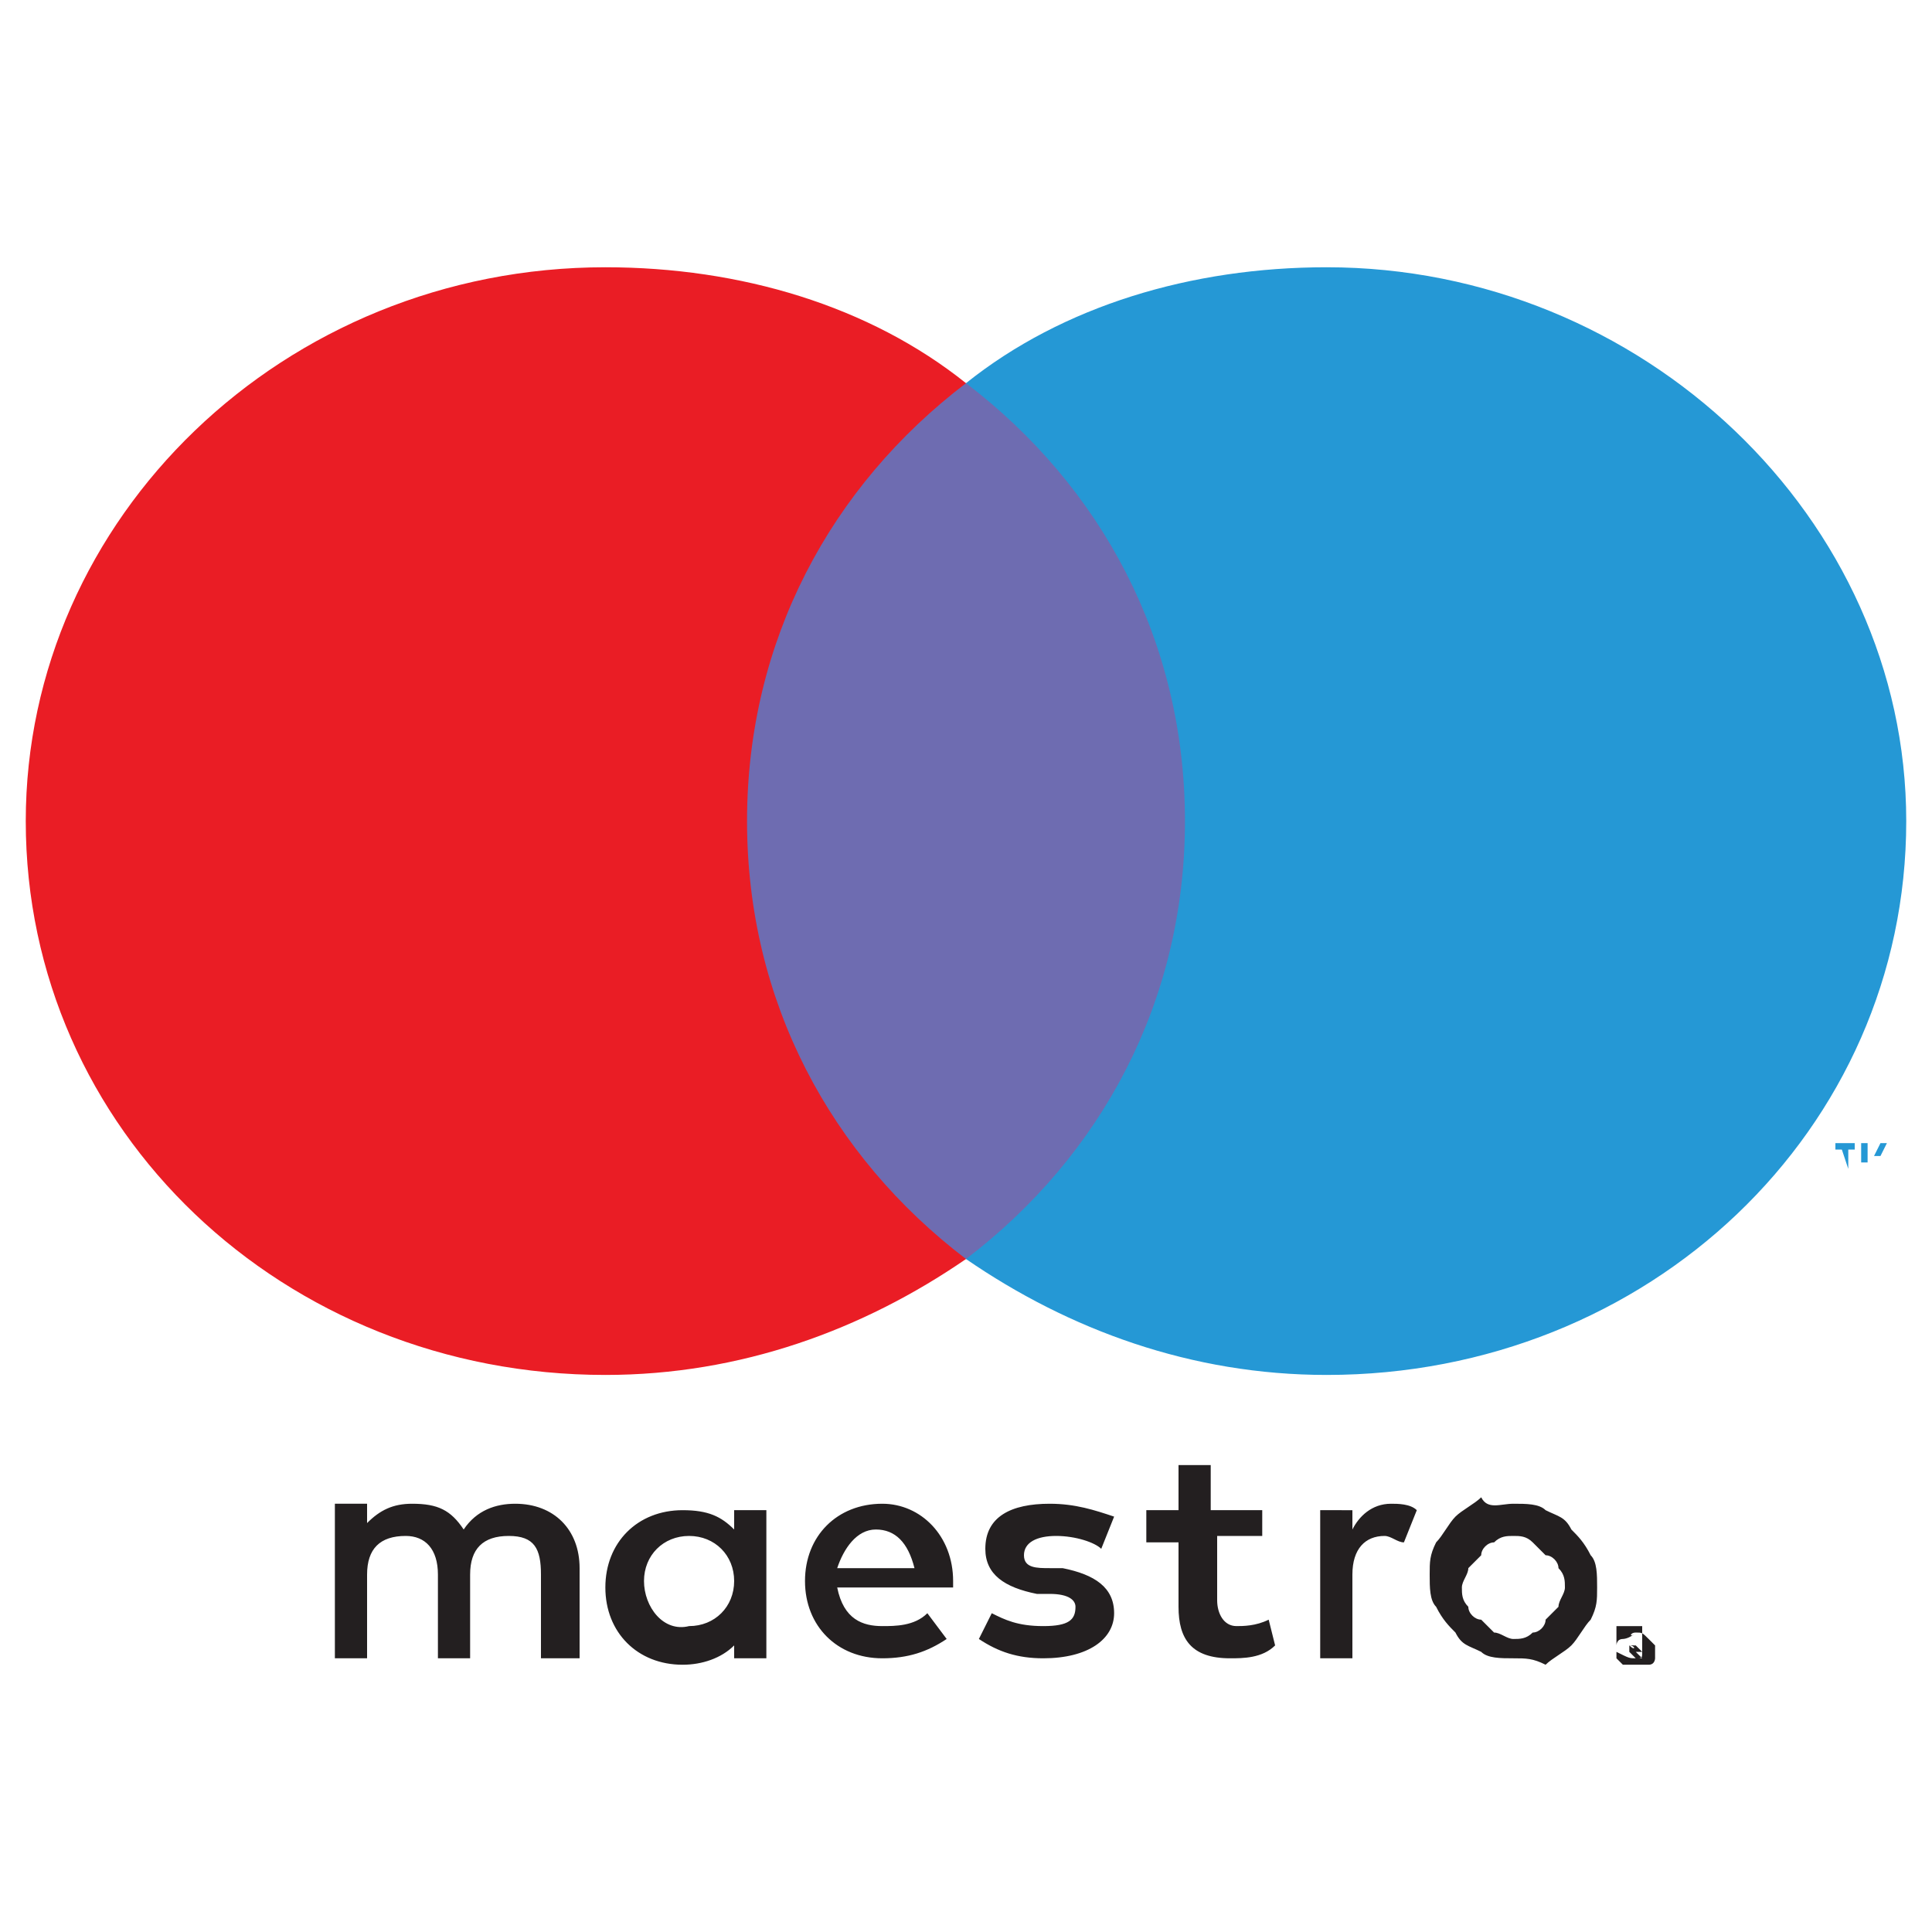
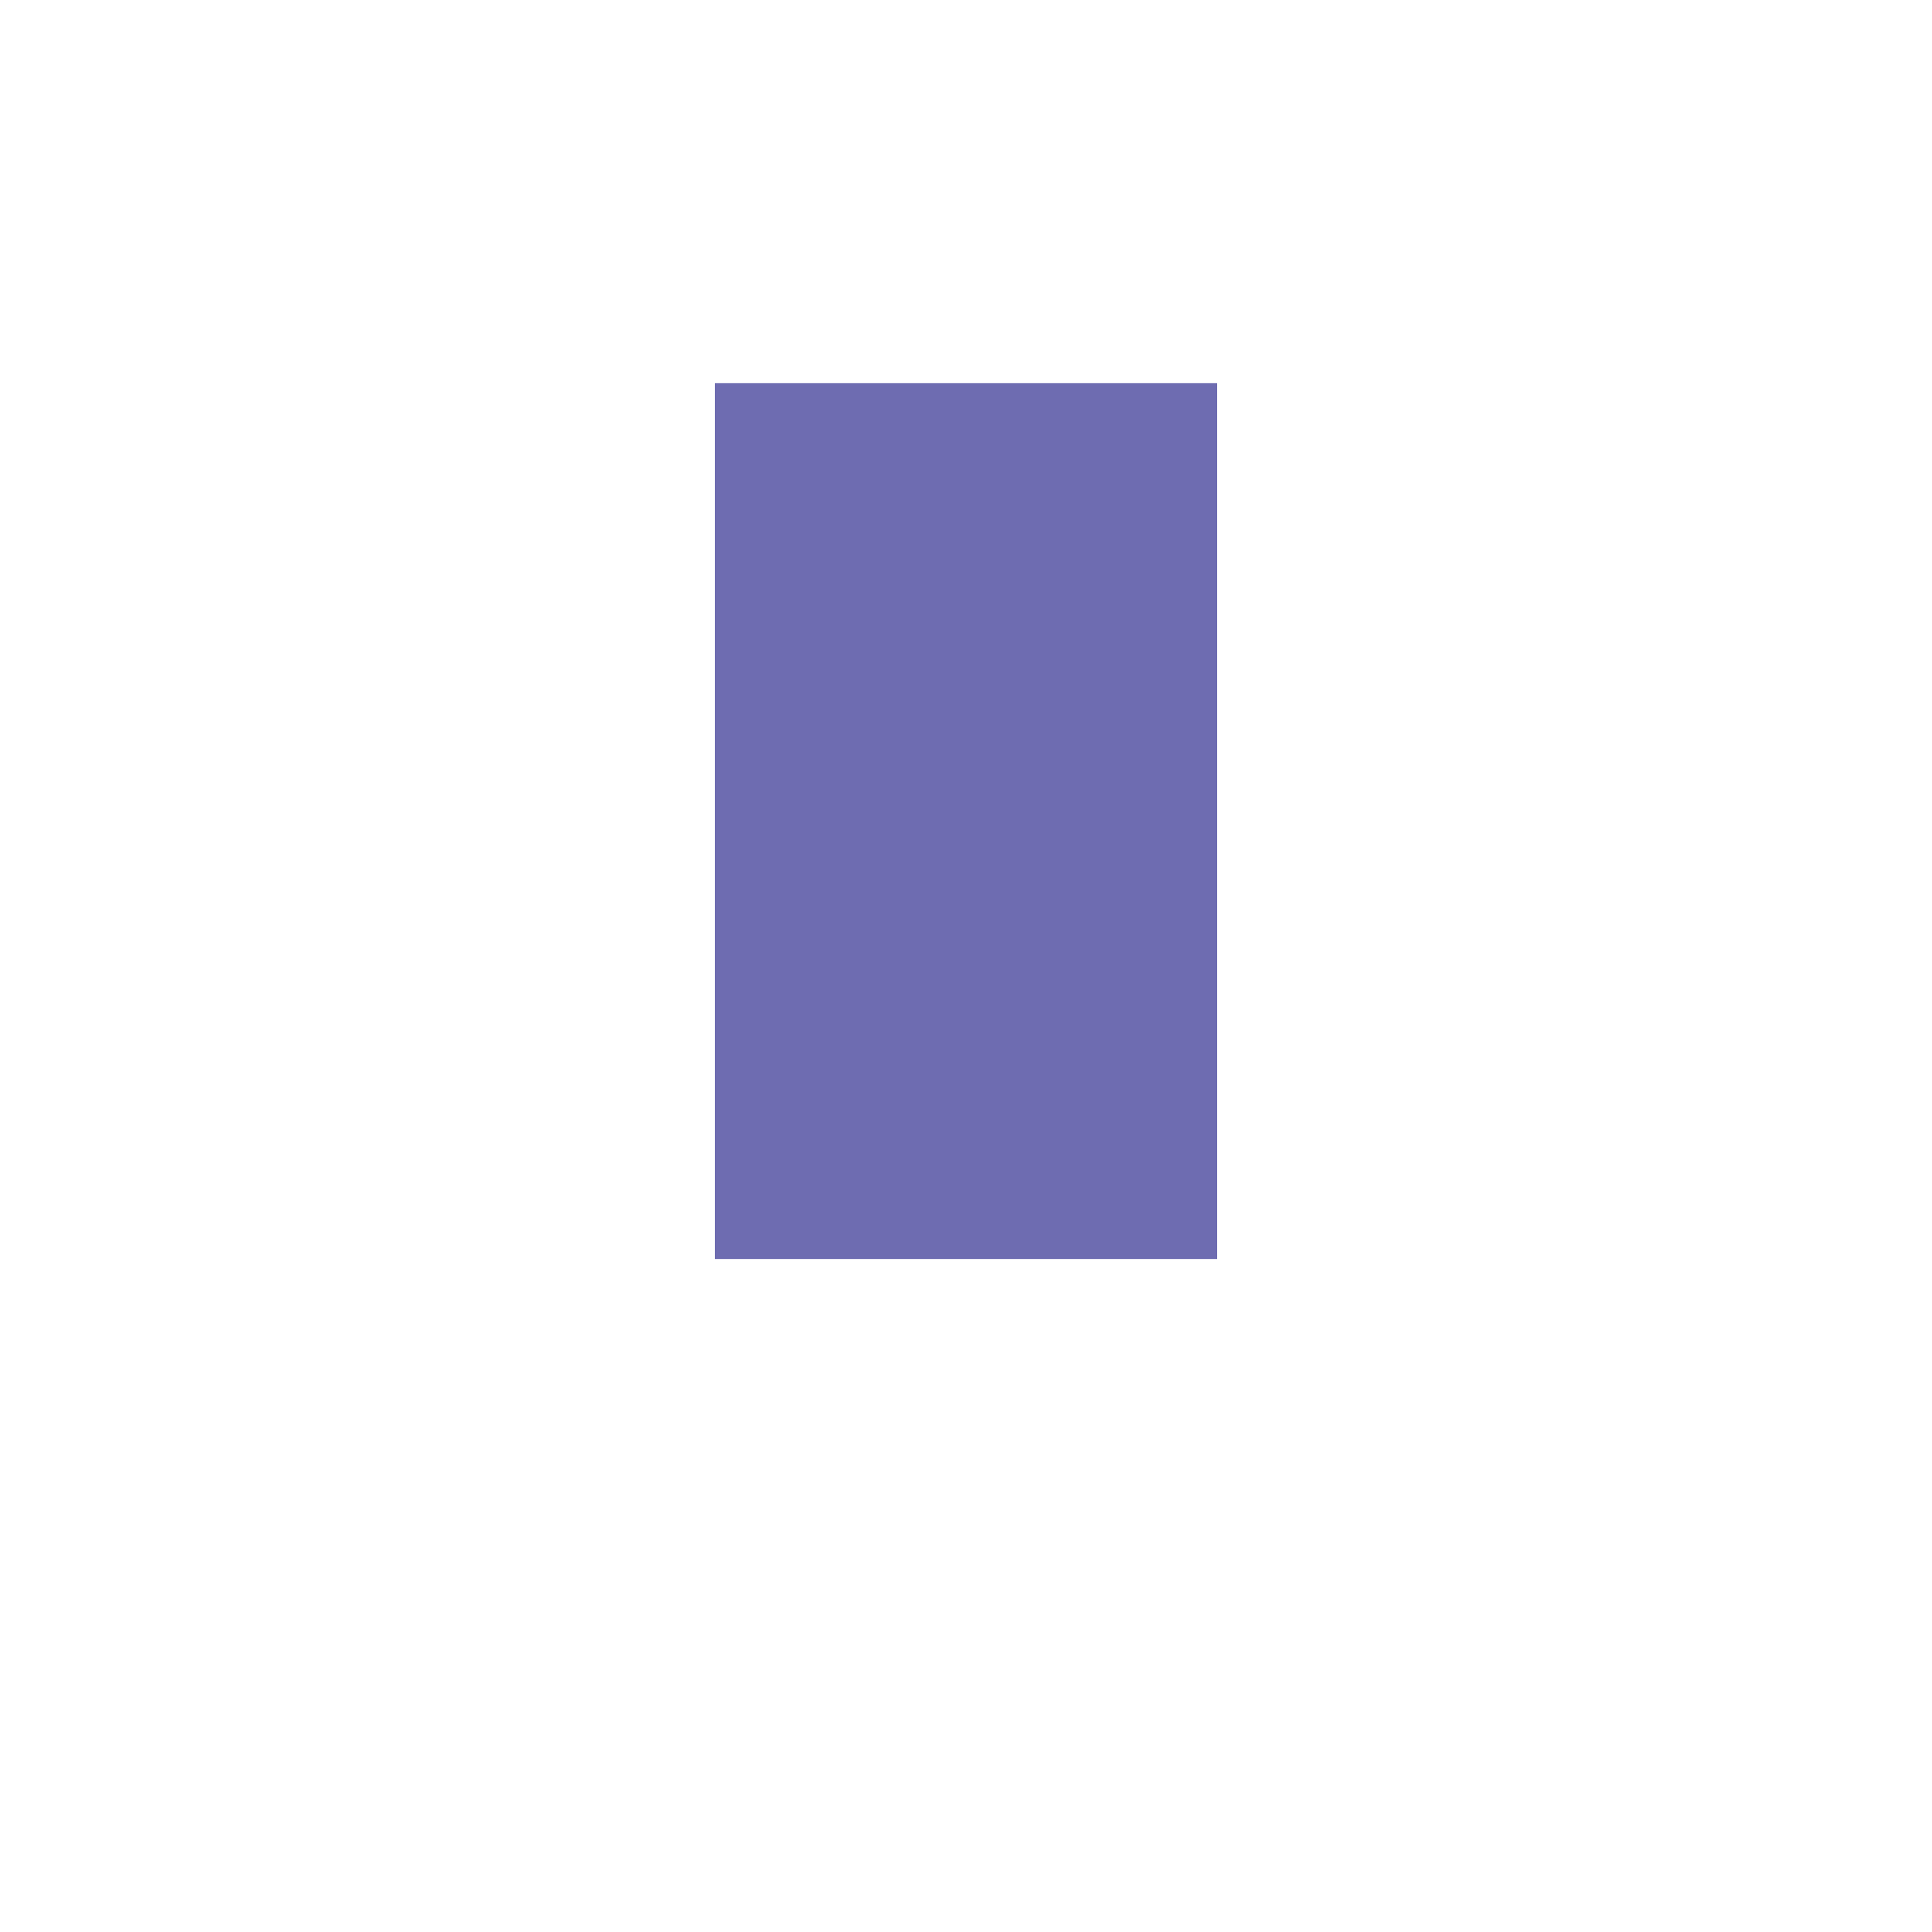
<svg xmlns="http://www.w3.org/2000/svg" version="1.1" id="Layer_1" x="0px" y="0px" viewBox="0 0 30 30" style="enable-background:new 0 0 30 30;" xml:space="preserve">
  <style type="text/css"> .st0{fill-rule:evenodd;clip-rule:evenodd;fill:#2598D5;} .st1{fill-rule:evenodd;clip-rule:evenodd;fill:#6E6CB1;} .st2{fill-rule:evenodd;clip-rule:evenodd;fill:#EA1D25;} .st3{fill-rule:evenodd;clip-rule:evenodd;fill:#231F20;} </style>
  <g id="Design">
    <g id="Footer---New" transform="translate(-610, -6752)">
      <g id="icon_x2F_Betaalmethodes_x2F_maestro-Copy" transform="translate(610, 6749)">
        <g id="maestro" transform="translate(0, 3.75)">
-           <path id="Shape" class="st0" d="M29.3,17.4V17h-0.1l-0.1,0.2L29,17h-0.1v0.3h0.1v-0.3l0.1,0.2h0.1l0.1-0.2L29.3,17.4L29.3,17.4 L29.3,17.4z M28.7,17.4v-0.3h0.1V17h-0.3v0.1h0.1L28.7,17.4L28.7,17.4z" />
          <polygon id="Path" class="st1" points="11.1,5.2 18.9,5.2 18.9,18.8 11.1,18.8 " />
-           <path id="Path_1_" class="st2" d="M11.6,12c0-2.8,1.3-5.2,3.4-6.8c-1.5-1.2-3.5-1.8-5.6-1.8c-5,0-9,3.9-9,8.6c0,4.8,4,8.6,9,8.6 c2.1,0,4-0.7,5.6-1.8C12.9,17.2,11.6,14.8,11.6,12" />
-           <path id="Path_2_" class="st0" d="M29.6,12c0,4.8-4,8.6-9,8.6c-2.1,0-4-0.7-5.6-1.8c2.1-1.6,3.4-4,3.4-6.8 c0-2.8-1.3-5.2-3.4-6.8c1.5-1.2,3.5-1.8,5.6-1.8C25.5,3.4,29.6,7.3,29.6,12" />
-           <path id="Shape_1_" class="st3" d="M21.6,22.6c0.1,0,0.3,0,0.4,0.1l-0.2,0.5c-0.1,0-0.2-0.1-0.3-0.1c-0.3,0-0.5,0.2-0.5,0.6V25 h-0.5v-2.3H21V23C21.1,22.8,21.3,22.6,21.6,22.6 M19.7,23.1h-0.8v1c0,0.2,0.1,0.4,0.3,0.4c0.1,0,0.3,0,0.5-0.1l0.1,0.4 C19.6,25,19.3,25,19.1,25c-0.6,0-0.8-0.3-0.8-0.8v-1h-0.5v-0.5h0.5V22h0.5v0.7h0.8V23.1z M13,23.6c0.1-0.3,0.3-0.6,0.6-0.6 c0.3,0,0.5,0.2,0.6,0.6H13z M14.8,23.8c0-0.7-0.5-1.2-1.1-1.2c-0.7,0-1.2,0.5-1.2,1.2c0,0.7,0.5,1.2,1.2,1.2 c0.4,0,0.7-0.1,1-0.3l-0.3-0.4c-0.2,0.2-0.5,0.2-0.7,0.2c-0.3,0-0.6-0.1-0.7-0.6h1.8C14.8,24,14.8,23.9,14.8,23.8 M17.1,23.3 c-0.1-0.1-0.4-0.2-0.7-0.2c-0.3,0-0.5,0.1-0.5,0.3c0,0.2,0.2,0.2,0.4,0.2l0.2,0c0.5,0.1,0.8,0.3,0.8,0.7c0,0.4-0.4,0.7-1.1,0.7 c-0.4,0-0.7-0.1-1-0.3l0.2-0.4c0.2,0.1,0.4,0.2,0.8,0.2c0.4,0,0.5-0.1,0.5-0.3c0-0.1-0.1-0.2-0.4-0.2l-0.2,0 c-0.5-0.1-0.8-0.3-0.8-0.7c0-0.5,0.4-0.7,1-0.7c0.4,0,0.7,0.1,1,0.2L17.1,23.3z M23.5,23.1c-0.1,0-0.2,0-0.3,0.1 c-0.1,0-0.2,0.1-0.2,0.2c-0.1,0.1-0.1,0.1-0.2,0.2c0,0.1-0.1,0.2-0.1,0.3c0,0.1,0,0.2,0.1,0.3c0,0.1,0.1,0.2,0.2,0.2 c0.1,0.1,0.1,0.1,0.2,0.2c0.1,0,0.2,0.1,0.3,0.1c0.1,0,0.2,0,0.3-0.1c0.1,0,0.2-0.1,0.2-0.2c0.1-0.1,0.1-0.1,0.2-0.2 c0-0.1,0.1-0.2,0.1-0.3c0-0.1,0-0.2-0.1-0.3c0-0.1-0.1-0.2-0.2-0.2c-0.1-0.1-0.1-0.1-0.2-0.2C23.7,23.1,23.6,23.1,23.5,23.1 M23.5,22.6c0.2,0,0.4,0,0.5,0.1c0.2,0.1,0.3,0.1,0.4,0.3c0.1,0.1,0.2,0.2,0.3,0.4c0.1,0.1,0.1,0.3,0.1,0.5c0,0.2,0,0.3-0.1,0.5 c-0.1,0.1-0.2,0.3-0.3,0.4c-0.1,0.1-0.3,0.2-0.4,0.3C23.8,25,23.7,25,23.5,25c-0.2,0-0.4,0-0.5-0.1c-0.2-0.1-0.3-0.1-0.4-0.3 c-0.1-0.1-0.2-0.2-0.3-0.4c-0.1-0.1-0.1-0.3-0.1-0.5c0-0.2,0-0.3,0.1-0.5c0.1-0.1,0.2-0.3,0.3-0.4c0.1-0.1,0.3-0.2,0.4-0.3 C23.1,22.7,23.3,22.6,23.5,22.6 M10,23.8c0-0.4,0.3-0.7,0.7-0.7c0.4,0,0.7,0.3,0.7,0.7s-0.3,0.7-0.7,0.7 C10.3,24.6,10,24.2,10,23.8 M11.9,23.8v-1.1h-0.5V23c-0.2-0.2-0.4-0.3-0.8-0.3c-0.7,0-1.2,0.5-1.2,1.2c0,0.7,0.5,1.2,1.2,1.2 c0.3,0,0.6-0.1,0.8-0.3V25h0.5V23.8z M9,25v-1.4C9,23,8.6,22.6,8,22.6c-0.3,0-0.6,0.1-0.8,0.4c-0.2-0.3-0.4-0.4-0.8-0.4 c-0.3,0-0.5,0.1-0.7,0.3v-0.3H5.2V25h0.5v-1.3c0-0.4,0.2-0.6,0.6-0.6c0.3,0,0.5,0.2,0.5,0.6V25h0.5v-1.3c0-0.4,0.2-0.6,0.6-0.6 c0.4,0,0.5,0.2,0.5,0.6V25H9z M25.3,24.8L25.3,24.8L25.3,24.8C25.4,24.9,25.4,24.9,25.3,24.8C25.4,24.9,25.4,24.8,25.3,24.8 C25.4,24.8,25.4,24.8,25.3,24.8C25.4,24.8,25.4,24.8,25.3,24.8L25.3,24.8z M25.4,24.8C25.4,24.8,25.4,24.8,25.4,24.8 C25.5,24.8,25.5,24.8,25.4,24.8c0.1,0.1,0.1,0.1,0.1,0.1c0,0,0,0-0.1,0l0.1,0.1h-0.1l-0.1-0.1h0V25h0v-0.2L25.4,24.8L25.4,24.8z M25.4,25C25.4,25,25.4,25,25.4,25c0.1,0,0.1,0,0.1-0.1s0,0,0-0.1c0,0,0,0,0-0.1c0,0,0,0,0-0.1c0,0,0,0,0-0.1c0,0,0,0-0.1,0 c0,0,0,0-0.1,0c0,0-0.1,0-0.1,0c0,0,0,0-0.1,0c0,0,0,0,0,0.1c0,0,0,0,0,0.1c0,0,0,0,0,0.1c0,0,0,0,0,0.1 C25.3,25,25.3,25,25.4,25C25.3,25,25.4,25,25.4,25 M25.4,24.6C25.4,24.6,25.4,24.7,25.4,24.6c0.1,0,0.1,0,0.2,0.1 c0,0,0,0,0.1,0.1c0,0,0,0.1,0,0.1c0,0,0,0.1,0,0.1c0,0,0,0.1-0.1,0.1c0,0,0,0-0.1,0c0,0-0.1,0-0.1,0c0,0-0.1,0-0.1,0 c0,0-0.1,0-0.1,0c0,0,0,0-0.1-0.1c0,0,0-0.1,0-0.1c0,0,0-0.1,0-0.1c0,0,0-0.1,0.1-0.1C25.2,24.7,25.3,24.7,25.4,24.6 C25.3,24.7,25.3,24.6,25.4,24.6" />
        </g>
      </g>
    </g>
  </g>
</svg>